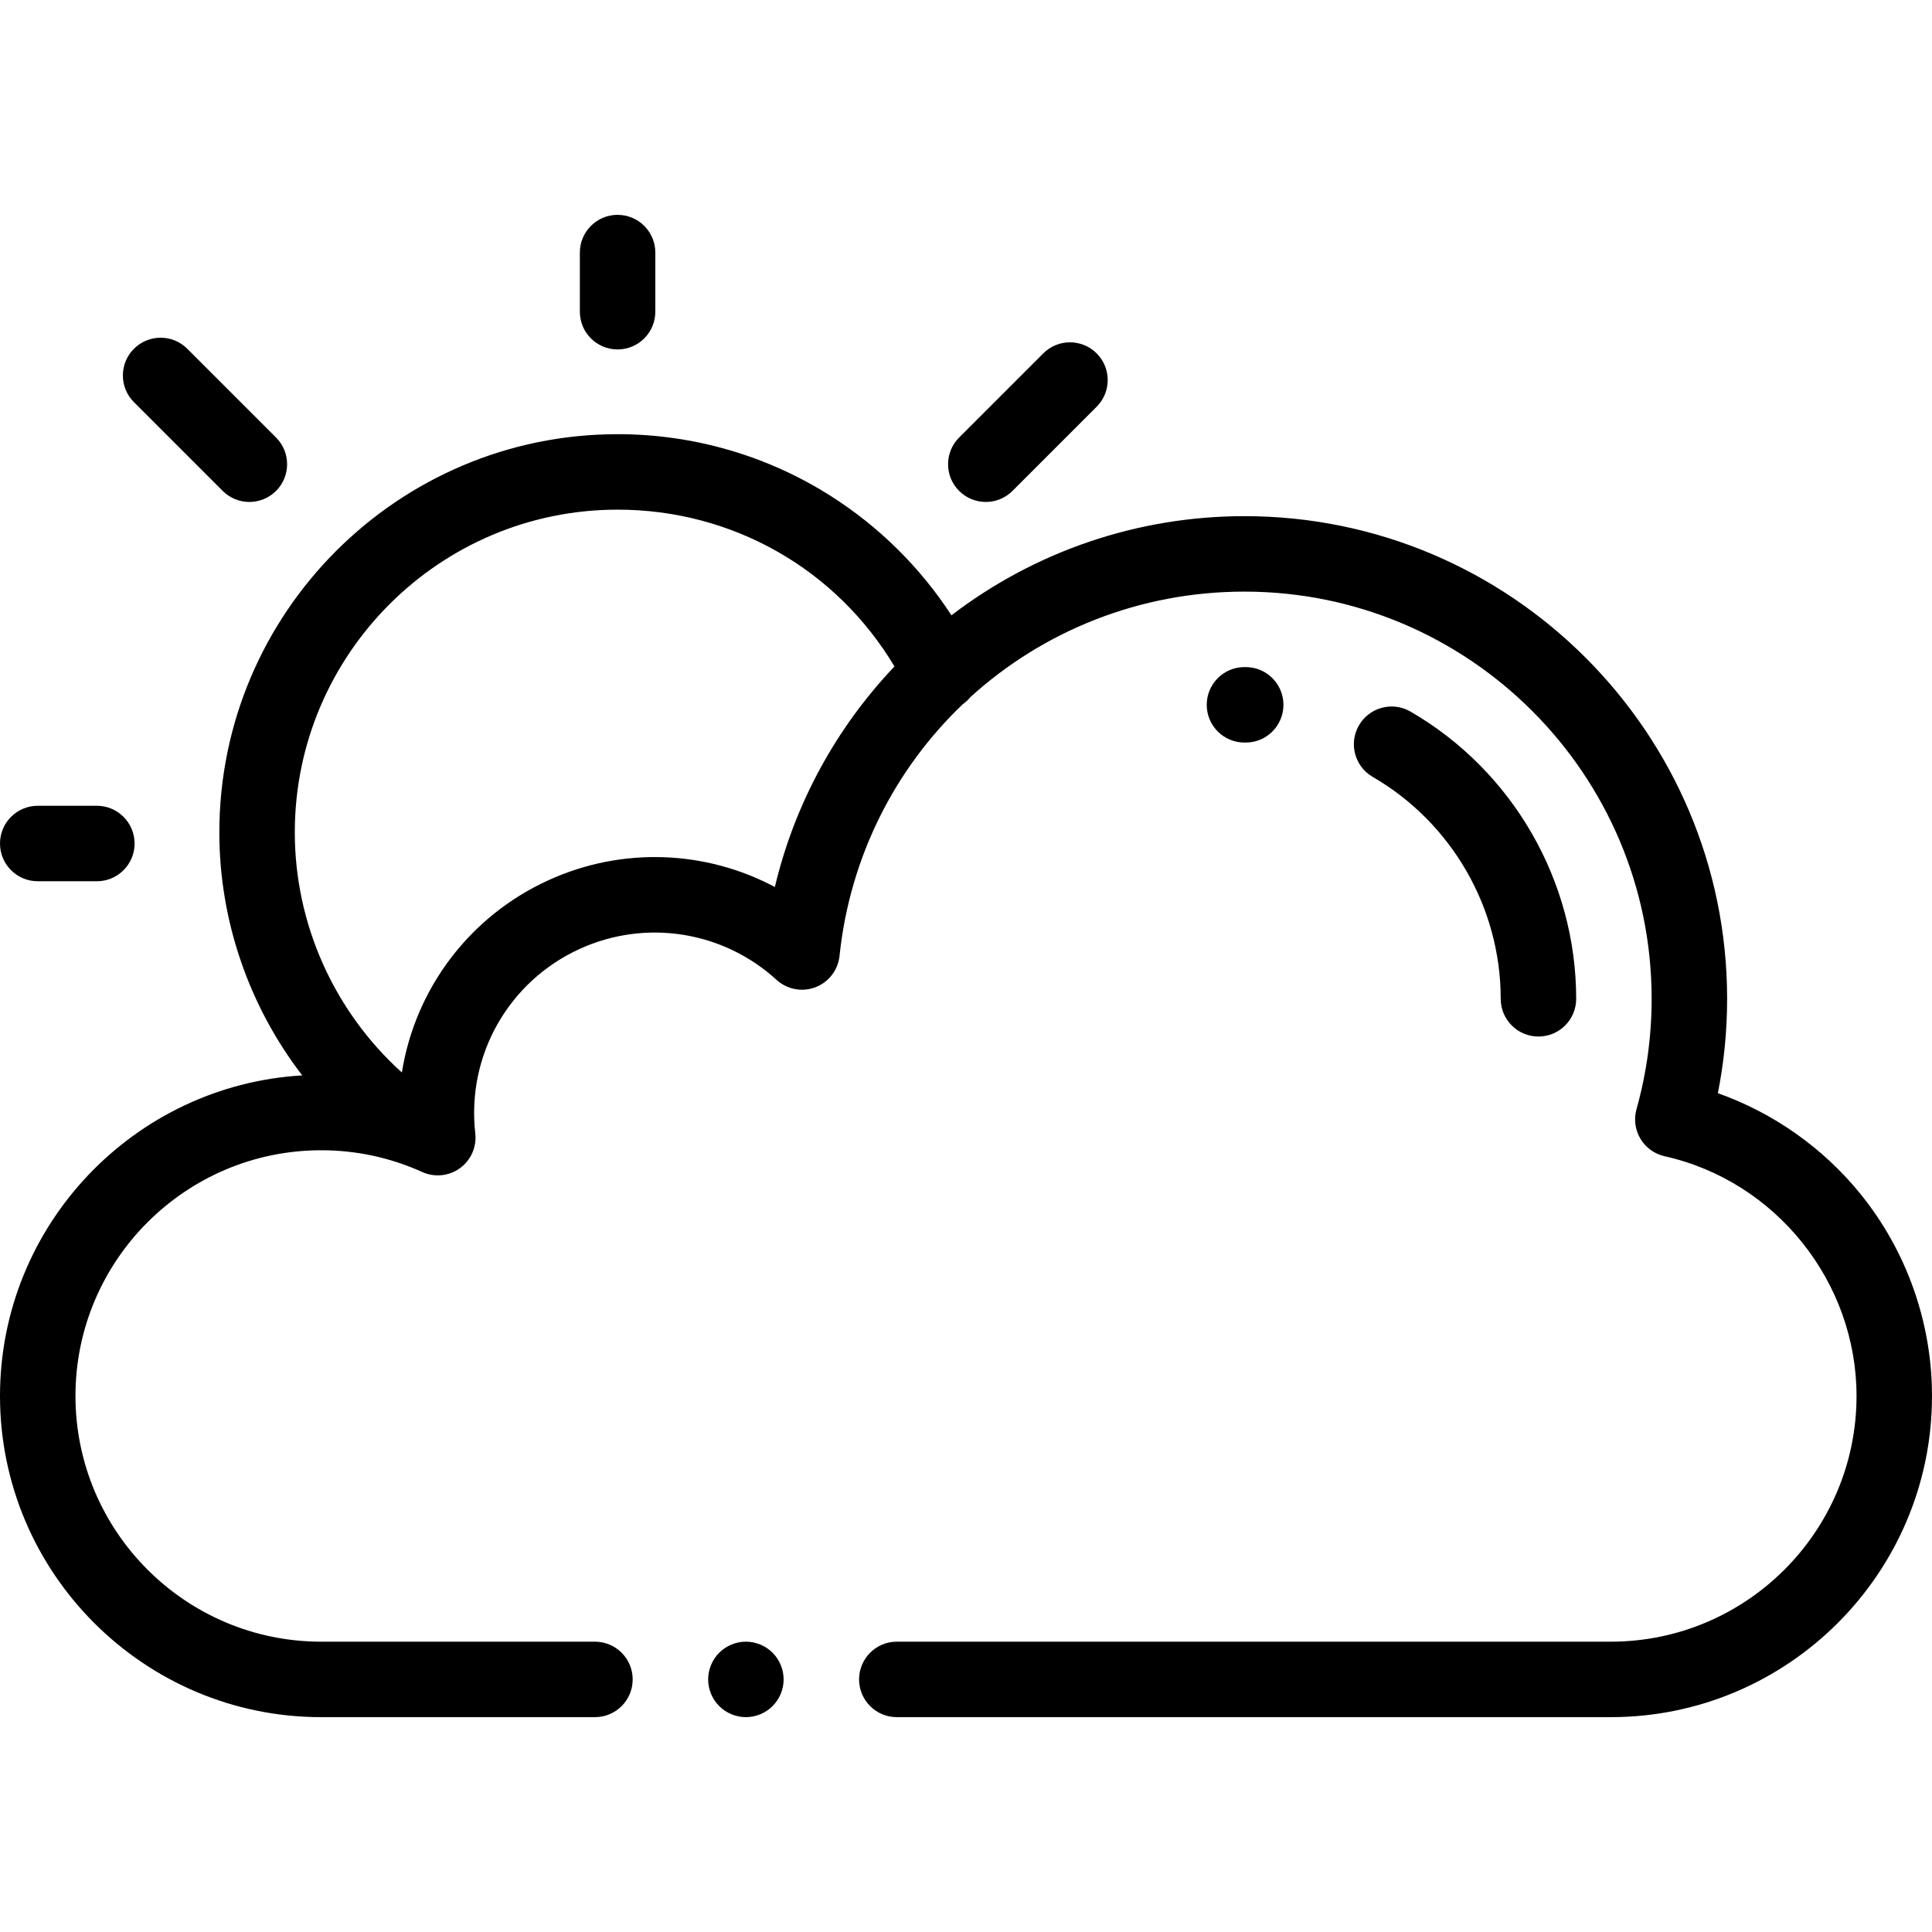
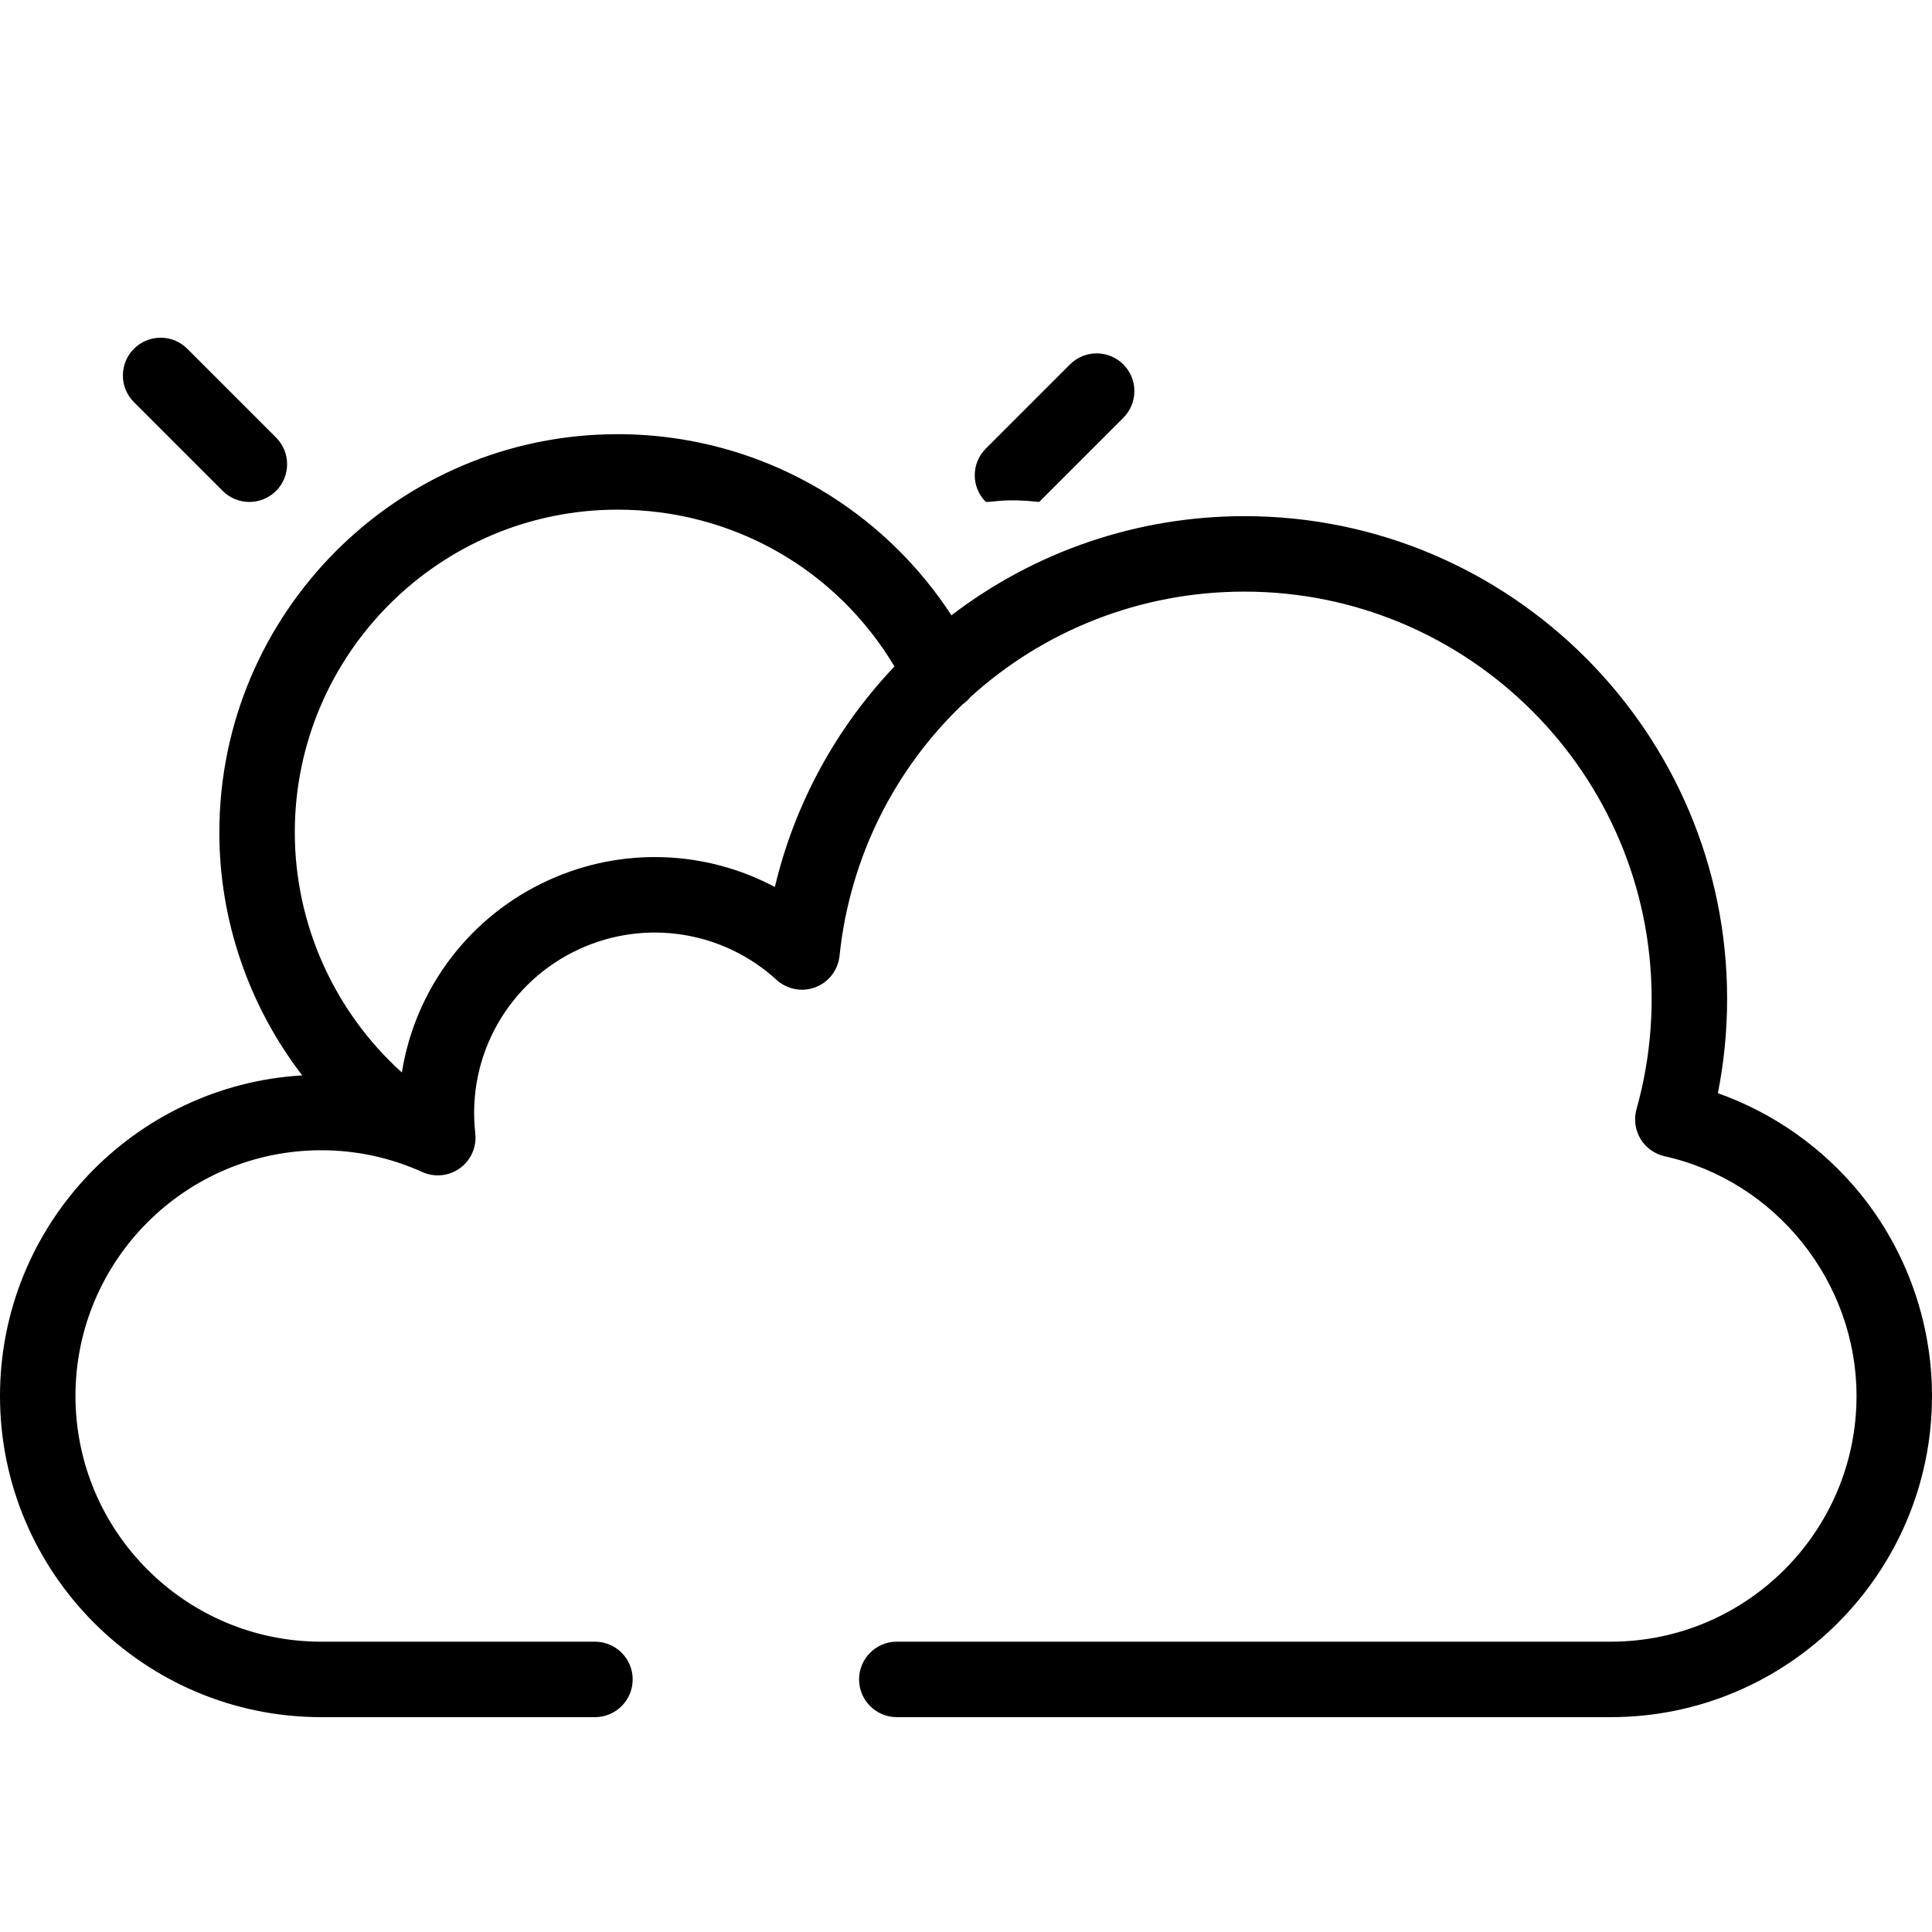
<svg xmlns="http://www.w3.org/2000/svg" version="1.1" id="Layer_1" x="0px" y="0px" viewBox="0 0 512 512" style="enable-background:new 0 0 512 512;" xml:space="preserve" width="512" height="512">
  <g id="XMLID_894_">
    <g id="XMLID_858_">
      <g id="XMLID_1071_">
-         <path id="XMLID_886_" d="M25.667,233.541H10c-5.523,0-10-4.477-10-10s4.477-10,10-10h15.667c5.523,0,10,4.477,10,10     S31.189,233.541,25.667,233.541z" />
-       </g>
+         </g>
      <g id="XMLID_1072_">
-         <path id="XMLID_884_" d="M163.667,92.604c-5.523,0-10-4.477-10-10V66.937c0-5.523,4.477-10,10-10s10,4.477,10,10v15.667     C173.667,88.127,169.189,92.604,163.667,92.604z" />
-       </g>
+         </g>
      <g id="XMLID_1073_">
        <path id="XMLID_882_" d="M66.086,133.023c-2.559,0-5.119-0.976-7.071-2.929l-23.523-23.523c-3.905-3.905-3.905-10.237,0-14.143     c3.905-3.905,10.237-3.905,14.143,0l23.523,23.523c3.905,3.905,3.905,10.237,0,14.143     C71.205,132.047,68.645,133.023,66.086,133.023z" />
      </g>
      <g id="XMLID_1075_">
-         <path id="XMLID_877_" d="M261.248,133.023c-2.559,0-5.119-0.976-7.071-2.929c-3.905-3.905-3.905-10.237,0-14.143l22.304-22.304     c3.905-3.905,10.237-3.905,14.143,0s3.905,10.237,0,14.143l-22.304,22.304C266.366,132.047,263.807,133.023,261.248,133.023z" />
+         <path id="XMLID_877_" d="M261.248,133.023c-3.905-3.905-3.905-10.237,0-14.143l22.304-22.304     c3.905-3.905,10.237-3.905,14.143,0s3.905,10.237,0,14.143l-22.304,22.304C266.366,132.047,263.807,133.023,261.248,133.023z" />
      </g>
      <g id="XMLID_980_">
        <path id="XMLID_873_" d="M493.015,316.372c-9.908-12.209-23.072-21.455-37.762-26.666c1.628-8.207,2.451-16.585,2.451-25.013     c0-70.529-57.379-127.908-127.908-127.908c-28.237,0-55.428,9.268-77.656,26.276c-8.24-12.653-19.114-23.45-31.964-31.611     c-16.882-10.721-36.423-16.388-56.509-16.388c-58.195,0-105.541,47.346-105.541,105.541c0,23.491,7.923,46.118,21.965,64.388     C35.489,287.603,0,324.702,0,369.947c0,46.933,38.183,85.116,85.116,85.116h72.552c5.523,0,10-4.477,10-10s-4.477-10-10-10     H85.116C49.211,435.063,20,405.852,20,369.947c0-35.905,29.211-65.116,65.116-65.116c9.308,0,18.318,1.94,26.782,5.767     c3.275,1.481,7.098,1.089,10.006-1.028s4.455-5.633,4.05-9.207c-2.333-20.643,8.806-40.299,27.718-48.912     c17.476-7.958,37.935-4.732,52.122,8.22c2.787,2.544,6.77,3.304,10.296,1.962c3.527-1.341,6-4.554,6.392-8.307     c2.757-26.365,14.785-49.621,32.657-66.7c0.791-0.551,1.483-1.2,2.067-1.927c19.217-17.424,44.728-27.915,72.589-27.915     c59.5,0,107.908,48.407,107.908,107.908c0,9.934-1.351,19.777-4.015,29.258c-0.743,2.644-0.366,5.477,1.042,7.834     s3.725,4.032,6.406,4.63c29.472,6.58,50.863,33.298,50.863,63.531c0,35.905-29.211,65.116-65.116,65.116H237.667     c-5.523,0-10,4.477-10,10s4.477,10,10,10h189.217c46.933,0,85.116-38.183,85.116-85.116     C512,350.484,505.257,331.458,493.015,316.372z M205.345,235.065c-18.342-9.755-40.462-10.696-59.962-1.815     c-21.101,9.61-35.368,28.916-38.884,50.969c-17.904-16.134-28.374-39.305-28.374-63.615c0-47.167,38.374-85.541,85.541-85.541     c30.455,0,57.961,15.756,73.38,41.555C221.446,193.034,210.538,213.186,205.345,235.065z" />
        <g id="XMLID_978_">
-           <path id="XMLID_872_" d="M330.125,196.786l-0.329,0c-5.523,0-10-4.477-10-10s4.477-10,10-10l0.329,0c5.523,0,10,4.477,10,10      S335.647,196.786,330.125,196.786z" />
-         </g>
+           </g>
        <g id="XMLID_977_">
-           <path id="XMLID_871_" d="M407.704,274.693c-5.523,0-10-4.477-10-10c0-24.152-13-46.687-33.926-58.809      c-4.779-2.768-6.409-8.887-3.64-13.666c2.768-4.778,8.887-6.408,13.666-3.64c27.079,15.687,43.901,44.852,43.901,76.115      C417.704,270.216,413.227,274.693,407.704,274.693z" />
-         </g>
+           </g>
        <g id="XMLID_976_">
-           <path id="XMLID_859_" d="M197.67,455.06c-2.64,0-5.21-1.06-7.07-2.93c-1.87-1.86-2.93-4.43-2.93-7.07      c0-2.63,1.06-5.21,2.93-7.07c1.86-1.86,4.43-2.93,7.07-2.93c2.63,0,5.21,1.07,7.07,2.93c1.86,1.86,2.93,4.44,2.93,7.07      c0,2.64-1.07,5.21-2.93,7.07C202.88,454,200.3,455.06,197.67,455.06z" />
-         </g>
+           </g>
      </g>
    </g>
  </g>
</svg>